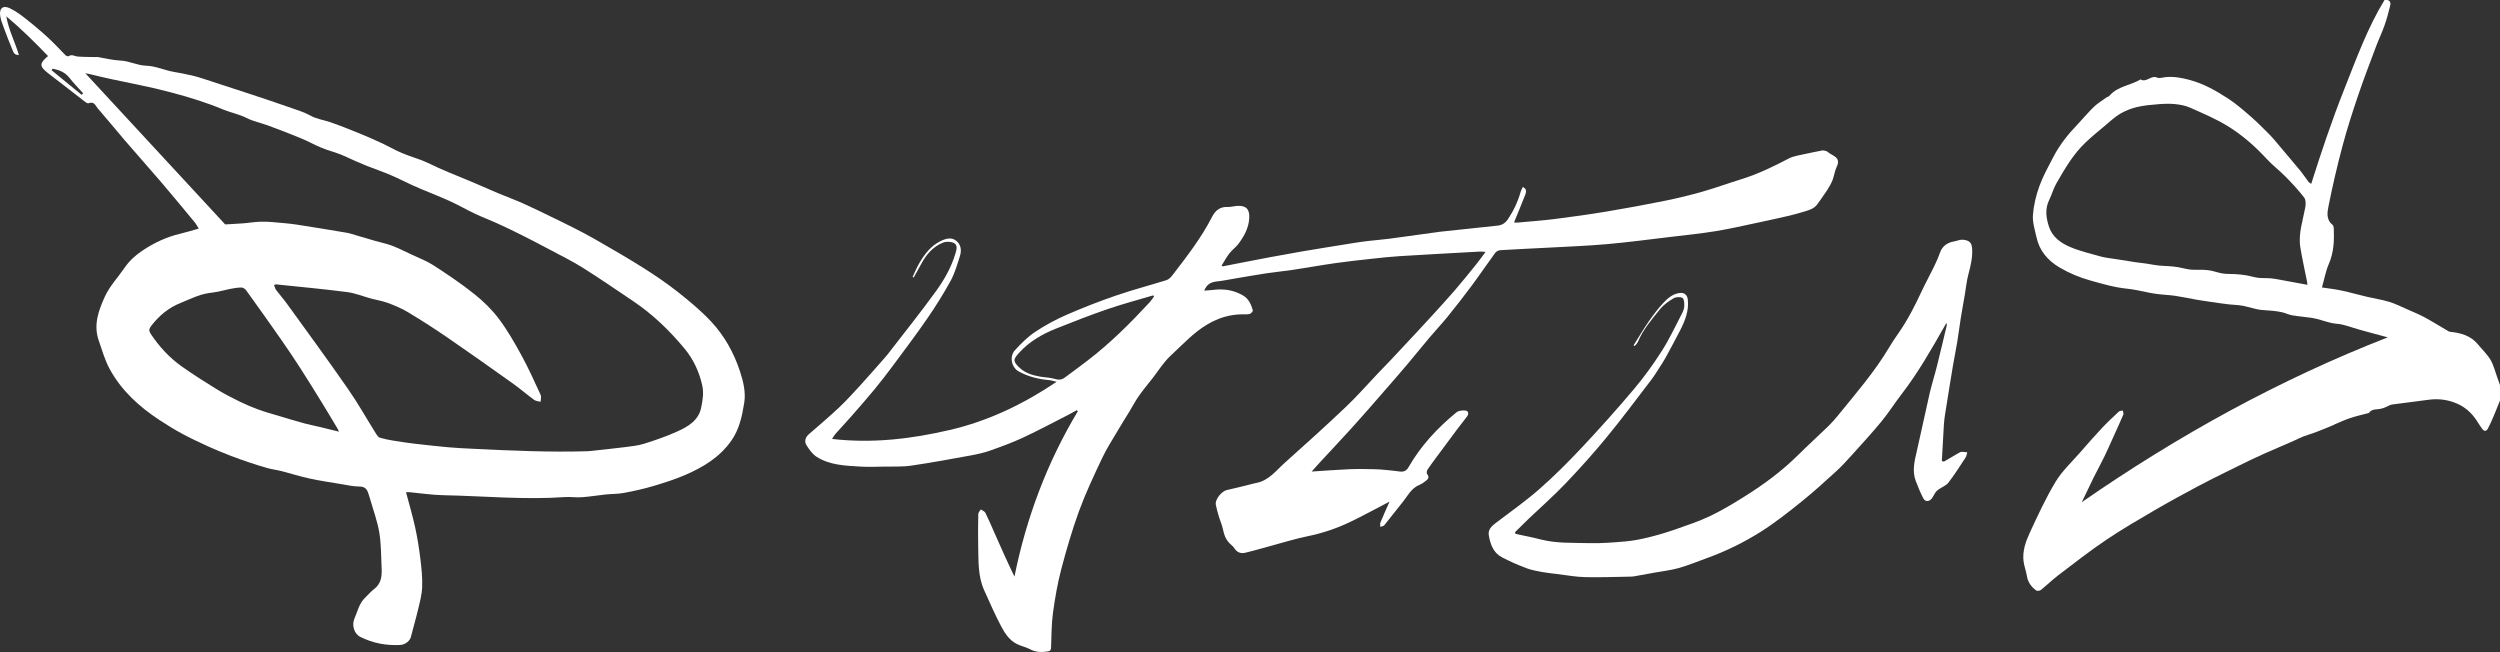
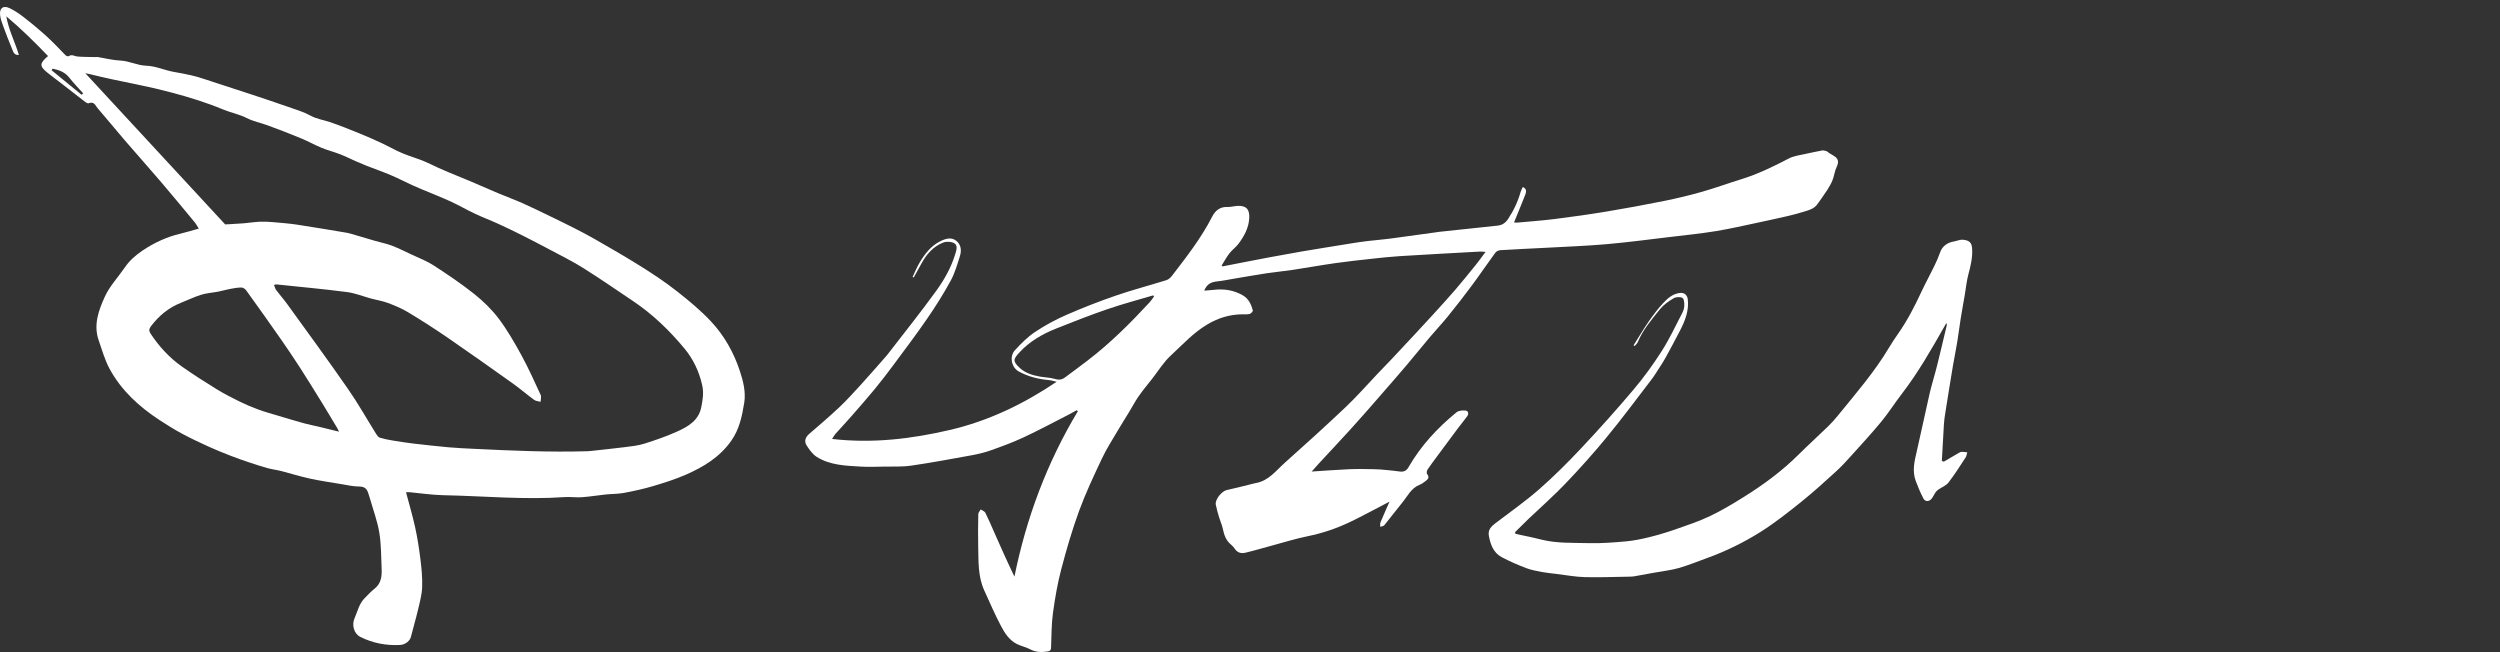
<svg xmlns="http://www.w3.org/2000/svg" id="Capa_2" data-name="Capa 2" viewBox="0 0 531.72 138.67">
  <rect x="0" y="0" width="531.72" height="138.67" fill="#333333" stroke="none" />
  <defs>
    <style>      .cls-1 {        fill: #fff;        stroke-width: 0px;      }    </style>
  </defs>
  <g id="Capa_1-2" data-name="Capa 1">
    <g id="OfxzJZ">
      <g>
-         <path class="cls-1" d="M531.72,85.19c-.41,1.02-.81,2.05-1.24,3.06-.43,1.01-.86,2.02-1.38,2.98-.29.54-.78.52-1.15,0-.34-.48-.67-.95-.98-1.45-1.22-2-2.84-3.43-5.12-4.23-1.87-.66-3.68-.77-5.6-.49-2.49.37-4.99.62-7.48.97-.44.06-.85.35-1.28.53-.34.14-.68.28-1.04.36-.9.22-1.96-.03-2.62.9-.02.02-.06.03-.09.04-1.29.34-2.6.63-3.86,1.05-1.09.36-2.14.85-3.2,1.29-.16.06-.29.17-.45.23-1.22.5-2.43,1.02-3.67,1.49-.87.33-1.78.57-2.64.9-.77.3-1.51.69-2.27,1.03-.79.35-1.59.69-2.38,1.03-1.29.56-2.58,1.11-3.86,1.68-1.07.48-2.13.98-3.18,1.48-1.63.79-3.26,1.58-4.88,2.4-1.99.99-3.99,1.97-5.95,3.02-3.04,1.64-6.09,3.28-9.07,5.02-3.49,2.04-7.01,4.08-10.36,6.34-3.49,2.35-6.81,4.95-10.16,7.5-1.3.99-2.47,2.14-3.74,3.16-.23.18-.8.25-1.01.09-1.04-.77-1.77-1.76-1.97-3.11-.16-1.03-.57-2.03-.7-3.07-.26-2.11.41-4.1,1.26-5.94,1.72-3.72,3.44-7.48,5.55-10.98,1.36-2.26,3.38-4.13,5.14-6.15,1.53-1.76,3.06-3.5,4.65-5.2,1.16-1.24,2.41-2.41,3.65-3.57.19-.18.57-.16.86-.24.04.29.21.64.11.87-.68,1.6-1.41,3.18-2.13,4.77-.65,1.43-1.27,2.87-1.96,4.28-.72,1.47-1.51,2.91-2.24,4.37-.82,1.66-1.61,3.34-2.51,5.21,20.51-14.21,42.01-26.07,65.09-35.06-2.01-.54-4.03-1.07-6.04-1.64-1.19-.33-2.35-.75-3.55-1.05-.76-.19-1.57-.19-2.35-.35-.76-.16-1.5-.43-2.25-.63-.66-.18-1.32-.38-2-.48-1.37-.2-2.75-.3-4.12-.53-.73-.12-1.42-.48-2.15-.65-.67-.16-1.36-.25-2.05-.32-.86-.09-1.72-.1-2.57-.2-.52-.06-1.04-.21-1.55-.33-.83-.19-1.64-.45-2.48-.58-.88-.14-1.77-.15-2.65-.25-.78-.08-1.56-.19-2.33-.3-1.03-.15-2.07-.3-3.1-.46-.56-.08-1.12-.17-1.67-.27-1.45-.26-2.9-.58-4.35-.79-1.4-.2-2.82-.23-4.22-.44-1.33-.19-2.65-.52-3.97-.77-.65-.12-1.31-.24-1.97-.3-2.68-.25-5.24-1.01-7.82-1.73-2.34-.65-4.53-1.56-6.61-2.78-2.53-1.49-4.3-3.56-4.93-6.47-.34-1.56-.86-3.16-.75-4.7.16-2.07.66-4.17,1.37-6.13.78-2.15,1.91-4.18,2.97-6.21,1.33-2.56,3.11-4.81,5.11-6.89,1.19-1.24,2.28-2.58,3.51-3.77.81-.78,1.81-1.37,2.74-2.04.17-.12.42-.14.54-.28,1.74-2.09,4.51-2.22,6.66-3.52,1.25.77,2.21-.99,3.53-.38.5.23,1.25-.07,1.89-.12,1.69-.14,3.31.16,4.94.59,3.05.81,5.75,2.34,8.34,4.04,1.64,1.08,3.14,2.38,4.62,3.67,1.43,1.24,2.77,2.58,4.1,3.93.78.79,1.47,1.66,2.19,2.51,1.51,1.79,3.03,3.57,4.51,5.37.56.69,1.03,1.45,1.58,2.15.15.2.41.32.59.45,2.15-6.8,4.4-13.5,7.01-20.08,2.58-6.5,4.96-13.09,8.59-19.04,1.1-.09,1.37.47,1.2,1.19-.34,1.44-.73,2.87-1.22,4.26-.52,1.48-1.21,2.9-1.76,4.37-1.31,3.5-2.66,7-3.86,10.54-1.19,3.52-2.34,7.06-3.29,10.65-1.13,4.23-2.13,8.5-2.98,12.8-.26,1.31-.58,2.91.85,4.02.19.15.25.56.26.86.1,2.54,0,5.03-1.05,7.45-.68,1.57-.98,3.31-1.47,5.02,1.4.21,2.79.36,4.15.65,1.82.39,3.6.9,5.41,1.33,1.57.37,3.18.6,4.72,1.07,1.4.43,2.72,1.1,4.07,1.69,1.16.51,2.34.99,3.45,1.59,1.61.87,3.17,1.85,4.76,2.77.22.13.46.3.7.33,2.3.23,4.43.83,5.97,2.73.88,1.08,1.92,2.05,2.63,3.24.65,1.1.94,2.4,1.39,3.62.23.63.45,1.27.67,1.9v3.1ZM490.76,60.59c-.03-.23-.03-.46-.08-.7-.48-2.44-1.04-4.86-1.43-7.31-.46-2.92.55-5.69,1.06-8.51.12-.66.13-1.58-.24-2.05-1.2-1.56-2.55-3.01-3.93-4.42-1.29-1.31-2.77-2.43-4.02-3.78-2.47-2.68-5.2-5.09-8.28-6.98-2.52-1.55-5.29-2.72-8-3.93-.99-.44-2.12-.66-3.21-.77-1.22-.12-2.46-.07-3.68.03-1.51.12-3.03.26-4.49.61-1.23.3-2.46.78-3.54,1.42-1.18.71-2.21,1.69-3.28,2.58-1.36,1.14-2.74,2.27-4.03,3.49-2.65,2.49-4.45,5.62-6.24,8.73-.63,1.09-.95,2.35-1.51,3.48-.95,1.92-.7,3.81-.07,5.73.71,2.18,2.46,3.43,4.36,4.26,2.11.92,4.4,1.46,6.64,2.08,1.05.29,2.16.39,3.24.56,1.39.23,2.79.45,4.19.66.78.12,1.56.19,2.34.3.81.12,1.62.3,2.43.39.81.09,1.63.1,2.44.16.62.05,1.24.1,1.85.21.86.15,1.7.41,2.56.5.88.09,1.77.02,2.66.05.58.02,1.17.07,1.74.18.85.17,1.67.49,2.52.61.86.13,1.74.07,2.62.13.77.05,1.55.12,2.31.25.86.14,1.7.42,2.56.53.87.11,1.77.04,2.65.11.68.05,1.35.19,2.03.31.92.16,1.84.34,2.77.51.95.18,1.9.35,3.08.57Z" />
        <path class="cls-1" d="M86.36,104.71c.67,2.53,1.38,4.93,1.92,7.37.49,2.22.84,4.47,1.12,6.72.25,2,.46,4.02.39,6.02-.05,1.6-.49,3.21-.86,4.78-.46,1.97-1.05,3.91-1.54,5.88-.19.77-1.13,1.64-2.31,1.7-2.95.15-5.8-.39-8.45-1.72-1.34-.68-1.85-2.52-1.23-3.93.65-1.49.97-3.14,2.19-4.34.68-.67,1.32-1.4,2.07-1.98,1.43-1.13,1.58-2.67,1.51-4.28-.12-2.56-.08-5.16-.5-7.67-.4-2.42-1.28-4.75-1.95-7.12-.11-.39-.25-.78-.37-1.17-.28-.93-.74-1.48-1.88-1.49-1.31,0-2.62-.3-3.92-.52-2.24-.37-4.48-.7-6.69-1.18-2-.43-3.96-1.06-5.94-1.57-1.01-.26-2.06-.38-3.07-.66-1.32-.36-2.63-.79-3.93-1.23-1.3-.44-2.6-.89-3.88-1.39-1.56-.61-3.11-1.23-4.63-1.92-1.9-.87-3.79-1.75-5.63-2.74-1.67-.9-3.28-1.89-4.86-2.93-4.34-2.85-8.13-6.3-10.62-10.91-1.02-1.89-1.61-4.02-2.32-6.07-1.15-3.3.02-6.41,1.33-9.29,1.01-2.22,2.8-4.08,4.2-6.14,1.02-1.5,2.34-2.66,3.83-3.66,2.46-1.64,5.1-2.88,7.99-3.56,1.27-.3,2.51-.69,3.95-1.09-.35-.55-.58-1-.9-1.38-2.38-2.87-4.75-5.75-7.17-8.58-2.55-2.98-5.16-5.9-7.72-8.87-1.93-2.25-3.79-4.56-5.74-6.79-.45-.51-.7-1.51-1.89-1.04-.34.13-1.04-.52-1.51-.88-1.45-1.1-2.87-2.23-4.3-3.34-.98-.76-1.97-1.49-2.93-2.26-1.75-1.41-1.76-1.98.1-3.56C7.39,8.98,4.51,6.12,1.34,3.47c.48,2.84,1.82,5.4,2.68,8.21-1,.1-1.18-.62-1.41-1.17-.66-1.57-1.27-3.17-1.86-4.77C.44,4.92.12,4.08.02,3.22-.14,1.75.65,1.11,1.96,1.7c1.09.5,2.1,1.2,3.06,1.93,1.46,1.12,2.87,2.31,4.26,3.52.89.77,1.73,1.62,2.57,2.45.72.71,1.39,1.47,2.11,2.17.15.14.53.26.65.18.67-.48,1.24.02,1.85.07,1.33.11,2.66.09,3.99.12.1,0,.21-.04.3-.02,1.61.26,3.22.69,4.84.76,1.9.08,3.64,1.04,5.42,1.09,2.13.06,3.96.98,5.96,1.32,1.29.22,2.57.47,3.84.76.84.19,1.66.44,2.48.71,3.37,1.09,6.74,2.18,10.1,3.3,2.67.88,5.33,1.77,7.98,2.7,1.58.55,3.21,1.03,4.66,1.83,1.31.72,2.71.9,4.06,1.35,2.12.71,4.19,1.55,6.26,2.39,1.66.67,3.29,1.4,4.92,2.15,1.07.49,2.1,1.09,3.16,1.59.79.38,1.61.71,2.42,1.01,1.08.41,2.18.73,3.25,1.17,1.02.42,2,.93,3.01,1.39.74.34,1.48.66,2.23.97,1.59.66,3.18,1.3,4.77,1.97,1.96.83,3.9,1.7,5.85,2.52,1.72.72,3.47,1.36,5.17,2.11,1.95.87,3.87,1.81,5.79,2.74,1.67.81,3.35,1.62,5,2.46,1.56.8,3.13,1.6,4.65,2.48,3.39,1.96,6.79,3.9,10.1,5.99,2.54,1.6,5.04,3.28,7.4,5.14,2.5,1.97,4.97,4.02,7.14,6.33,2.83,3.01,4.85,6.63,6.15,10.56.71,2.16,1.29,4.45.93,6.74-.46,2.84-1.03,5.65-2.78,8.12-2.48,3.51-5.97,5.59-9.76,7.24-2.22.96-4.54,1.69-6.87,2.38-2.02.6-4.09,1.05-6.16,1.44-1.26.24-2.56.2-3.84.33-1.71.18-3.41.47-5.13.59-1.2.09-2.41-.11-3.61-.03-8.64.61-17.26-.23-25.89-.4-2.36-.05-4.71-.41-7.06-.63-.33-.03-.67,0-.83,0ZM58.3,60.67c.15.36.22.74.43,1.01.76,1.02,1.62,1.97,2.36,3,4.33,5.99,8.7,11.95,12.91,18.02,2.16,3.1,4.01,6.41,6.02,9.62.19.31.46.68.77.77.9.27,1.84.46,2.77.61,1.51.25,3.02.48,4.54.66,2.42.28,4.84.55,7.26.77,1.75.16,3.51.23,5.26.32,8.12.4,16.24.76,24.37.52.21,0,.41-.03.62-.05,2.4-.27,4.81-.5,7.21-.81,1.41-.18,2.86-.32,4.2-.74,2.39-.75,4.77-1.58,7.05-2.61,2.29-1.03,4.52-2.34,5.07-5.1.32-1.57.59-3.1.19-4.82-.67-2.88-1.88-5.44-3.7-7.65-3.19-3.86-6.79-7.34-10.98-10.15-3.55-2.38-7.06-4.81-10.68-7.08-2.27-1.42-4.68-2.61-7.05-3.87-1.97-1.05-3.95-2.08-5.94-3.08-1.69-.85-3.39-1.67-5.11-2.45-1.59-.73-3.24-1.34-4.82-2.09-1.77-.83-3.46-1.82-5.23-2.63-2.02-.92-4.1-1.73-6.15-2.59-.68-.29-1.36-.58-2.04-.89-1.52-.71-3.01-1.47-4.56-2.13-1.65-.7-3.35-1.29-5.02-1.94-.79-.31-1.56-.64-2.34-.98-1.14-.5-2.25-1.06-3.4-1.51-1.29-.5-2.65-.84-3.93-1.37-1.4-.57-2.73-1.33-4.12-1.91-2.44-1.01-4.9-1.98-7.39-2.88-1.47-.53-2.99-.81-4.43-1.55-1.55-.79-3.32-1.11-4.98-1.8-3.5-1.46-7.16-2.59-10.83-3.57-2.46-.66-4.97-1.24-7.48-1.75-3.38-.69-6.8-1.38-10.16-2.23-.26-.07-.54-.1-.84-.16,9.94,10.75,19.8,21.41,29.74,32.15.16,0,.57-.02.99-.05.96-.06,1.93-.1,2.89-.18,1.16-.1,2.31-.28,3.47-.34.9-.04,1.8,0,2.7.08,1.72.15,3.45.28,5.15.53,3.41.51,6.8,1.1,10.2,1.66.37.06.75.12,1.11.22,1.82.53,3.62,1.07,5.44,1.6,1.17.34,2.38.57,3.51,1,1.46.56,2.87,1.27,4.29,1.94,1.55.73,3.18,1.34,4.6,2.27,2.96,1.93,5.91,3.9,8.66,6.1,1.91,1.52,3.72,3.29,5.19,5.24,1.82,2.42,3.34,5.08,4.8,7.74,1.5,2.75,2.79,5.61,4.1,8.46.18.4,0,.97-.02,1.46-.47-.13-1.02-.15-1.38-.42-1.54-1.13-2.99-2.39-4.54-3.49-4.59-3.27-9.19-6.53-13.83-9.72-2.75-1.89-5.56-3.69-8.42-5.41-1.34-.81-2.82-1.43-4.29-1.98-1.13-.43-2.35-.6-3.52-.92-1.73-.47-3.42-1.17-5.18-1.4-5.03-.65-10.08-1.11-15.13-1.64-.06,0-.13.05-.4.15ZM72.1,91.82c-.15-.31-.21-.5-.31-.66-1.09-1.81-2.16-3.63-3.27-5.43-1.54-2.5-3.09-5-4.68-7.48-1.3-2.02-2.65-4.02-4.02-5.99-2.46-3.53-4.95-7.03-7.47-10.52-.21-.29-.66-.59-1-.59-.83,0-1.65.16-2.47.31-.84.16-1.65.41-2.49.57-1.2.23-2.45.3-3.6.66-1.46.45-2.85,1.14-4.28,1.7-2.64,1.04-4.73,2.77-6.42,5.02-.41.55-.45.97-.05,1.57,1.79,2.71,3.96,5.07,6.59,6.94,2.46,1.74,5.01,3.35,7.57,4.93,1.55.95,3.18,1.78,4.81,2.58,1.27.62,2.57,1.17,3.9,1.66,1.29.48,2.63.85,3.95,1.24,1.96.59,3.91,1.18,5.88,1.72,1.04.29,2.11.48,3.16.73,1.35.32,2.71.66,4.19,1.03ZM11.2,14.61c-.08.11-.16.22-.23.33,2.13,1.74,4.27,3.48,6.4,5.23.1-.11.2-.22.31-.33-.98-1.1-2.02-2.15-2.93-3.31-.93-1.19-2.17-1.65-3.55-1.92Z" />
        <path class="cls-1" d="M256.16,61.82c.75-.06,1.36-.1,1.96-.17,2.21-.27,4.32.06,6.25,1.19,1.19.7,1.75,1.9,2.09,3.17.05.19-.38.69-.66.76-.52.14-1.09.07-1.64.08-2.62.04-5.01.76-7.29,2.1-3.04,1.78-5.37,4.37-7.9,6.71-1.51,1.39-2.61,3.22-3.89,4.86-.97,1.24-1.99,2.45-2.89,3.74-.74,1.06-1.34,2.22-2.01,3.32-.8,1.32-1.63,2.61-2.41,3.94-1.17,1.99-2.43,3.94-3.41,6.02-1.73,3.67-3.47,7.35-4.86,11.15-1.48,4.06-2.69,8.22-3.79,12.4-.8,3.05-1.33,6.17-1.76,9.3-.32,2.39-.31,4.83-.4,7.25-.02.54-.11.82-.69.91-1.31.21-2.55.2-3.78-.46-.86-.46-1.85-.66-2.73-1.08-1.62-.78-2.6-2.26-3.39-3.75-1.33-2.5-2.45-5.11-3.62-7.68-1.37-3-1.21-6.22-1.29-9.4-.05-2.28-.03-4.56.02-6.84,0-.33.34-.66.52-.99.33.23.82.39.98.71.7,1.4,1.31,2.85,1.94,4.28,1.37,3.1,2.75,6.2,4.25,9.3,2.53-12.51,6.93-24.25,13.49-35.18-.08-.07-.17-.14-.25-.21-.51.28-1.02.58-1.54.85-3.26,1.66-6.49,3.4-9.81,4.95-2.29,1.07-4.69,1.94-7.08,2.79-1.28.45-2.62.75-3.96,1-4.25.77-8.5,1.57-12.78,2.19-1.9.28-3.85.18-5.78.21-1.66.03-3.32.1-4.98,0-3.23-.19-6.53-.28-9.37-2.07-.87-.55-1.54-1.51-2.12-2.4-.57-.87-.32-1.74.49-2.45,2.15-1.86,4.32-3.7,6.39-5.65,1.59-1.5,3.06-3.13,4.54-4.74,1.8-1.97,3.55-4,5.32-6,.14-.15.28-.31.4-.47,3.5-4.55,7.11-9.03,10.47-13.69,1.7-2.36,3.15-4.95,4-7.79.24-.79.56-1.79-.24-2.25-.61-.36-1.66-.4-2.34-.14-2.11.83-3.55,2.48-4.62,4.45-.54,1-1.1,1.99-1.65,2.98-.08-.04-.16-.08-.24-.12.49-1.02.92-2.09,1.5-3.06,1.11-1.85,2.4-3.56,4.43-4.55,1.15-.56,2.34-.91,3.39-.05.98.79,1.12,2.03.76,3.18-.56,1.78-1.08,3.62-1.96,5.25-1.52,2.78-3.21,5.48-5.01,8.09-2.28,3.32-4.71,6.53-7.11,9.77-1.31,1.77-2.65,3.52-4.05,5.22-1.65,2.01-3.38,3.96-5.09,5.92-1.06,1.21-2.17,2.38-3.24,3.58-.24.27-.41.6-.75,1.11,8.62.99,16.88-.01,25.04-1.91,8.19-1.9,15.67-5.5,22.72-10.25-.57-.13-1.14-.32-1.72-.37-2.24-.19-4.37-.75-6.34-1.83-1.52-.83-2.03-3.14-.82-4.49,1.3-1.44,2.72-2.85,4.32-3.92,2.1-1.4,4.35-2.62,6.67-3.63,3.46-1.51,6.98-2.88,10.55-4.11,3.52-1.21,7.13-2.15,10.68-3.26.45-.14.89-.53,1.19-.92,3.09-4.02,6.22-8.02,8.54-12.56.7-1.36,1.69-2.16,3.3-2.09.7.03,1.4-.19,2.1-.23,1.92-.1,2.62.78,2.5,2.68-.14,2.08-1.09,3.76-2.26,5.35-.56.76-1.38,1.32-1.96,2.07-.62.8-1.1,1.71-1.64,2.57.06.07.12.14.18.2,1.59-.31,3.17-.62,4.76-.93,1.77-.34,3.54-.7,5.31-1.02,2.21-.41,4.43-.81,6.65-1.2,1.68-.29,3.37-.56,5.06-.84,2.09-.34,4.18-.68,6.27-1.01.98-.15,1.96-.3,2.95-.41,1.5-.17,3-.29,4.5-.48,3.42-.45,6.84-.94,10.26-1.41.14-.02.27-.04.41-.06,4.1-.44,8.2-.89,12.31-1.31,1.01-.1,1.7-.58,2.25-1.41,1.2-1.8,2.1-3.72,2.68-5.79.1-.34.29-.66.46-1.02.87.41.75,1.03.53,1.61-.76,1.95-1.57,3.89-2.4,5.93.19.01.47.06.75.03,2.64-.24,5.29-.43,7.92-.76,3.69-.47,7.37-.98,11.03-1.59,4.1-.68,8.19-1.44,12.26-2.26,2.68-.54,5.35-1.18,7.99-1.93,2.81-.8,5.56-1.81,8.35-2.67,3.56-1.1,6.87-2.71,10.16-4.43,1.05-.55,2.31-.68,3.49-.96,1.16-.27,2.34-.48,3.51-.72.07-.01.14-.06.2-.04.34.08.77.08,1,.29.94.88,3,1.08,1.96,3.23-.42.87-.52,1.88-.87,2.79-.3.76-.72,1.48-1.16,2.16-.65,1.01-1.37,1.97-2.06,2.96-.68.97-1.75,1.28-2.81,1.59-1.08.32-2.16.64-3.25.89-2.2.51-4.4.99-6.61,1.46-2.98.63-5.95,1.32-8.95,1.81-3.2.52-6.42.85-9.64,1.23-4.52.54-9.03,1.14-13.56,1.54-4.18.37-8.37.52-12.56.75-3.36.18-6.73.32-10.09.53-.37.02-.85.27-1.06.57-1.68,2.28-3.26,4.63-4.95,6.91-1.67,2.25-3.39,4.46-5.15,6.63-1.24,1.53-2.6,2.96-3.87,4.47-1.62,1.92-3.2,3.89-4.82,5.81-1.5,1.78-3.03,3.52-4.56,5.28-1.12,1.29-2.24,2.59-3.37,3.87-1.43,1.62-2.86,3.24-4.31,4.83-2.17,2.38-4.37,4.73-6.56,7.09-.51.55-1,1.11-1.45,1.62,2.58-.16,5.25-.37,7.92-.49,1.75-.08,3.51-.04,5.26-.01.93.01,1.85.09,2.77.18.95.08,1.89.2,2.83.32.81.11,1.4-.19,1.8-.89,2.63-4.58,6.16-8.39,10.23-11.71.45-.37,1.29-.44,1.91-.37.64.08.72.71.36,1.21-.61.86-1.3,1.66-1.93,2.5-1.51,2.01-3,4.04-4.5,6.06-.68.93-1.38,1.84-2.02,2.8-.16.24-.22.74-.08.93.47.59.32,1.01-.2,1.4-.44.33-.88.69-1.37.88-1.83.71-2.59,2.44-3.72,3.81-1.29,1.58-2.52,3.22-3.81,4.8-.17.21-.57.23-.86.35,0-.31-.07-.66.04-.94.61-1.47,1.26-2.91,1.93-4.43-2.84,1.47-5.56,2.97-8.35,4.31-2.89,1.39-5.91,2.4-9.07,3.05-2.65.54-5.24,1.36-7.85,2.06-1.8.48-3.58,1.02-5.4,1.45-.87.21-1.69,0-2.24-.84-.22-.34-.51-.65-.83-.91-1.06-.88-1.45-2.07-1.72-3.36-.17-.82-.54-1.6-.78-2.4-.27-.9-.53-1.8-.71-2.71-.21-1.09,1.26-2.89,2.36-3.12,1.56-.32,3.09-.74,4.63-1.11.52-.13,1.04-.28,1.57-.38,2.69-.49,4.24-2.63,6.1-4.29,4.39-3.92,8.76-7.87,13.03-11.92,2.34-2.22,4.46-4.66,6.69-7,.92-.97,1.86-1.92,2.78-2.89,1.74-1.85,3.46-3.7,5.19-5.55,1.21-1.3,2.43-2.61,3.63-3.93,1.63-1.8,3.28-3.58,4.87-5.42,1.56-1.81,3.06-3.68,4.57-5.55.63-.78,1.21-1.61,1.96-2.61-.57-.03-.92-.08-1.28-.06-5.68.31-11.35.62-17.03.97-1.95.12-3.89.34-5.84.55-2.55.28-5.1.55-7.64.91-3.11.44-6.2,1-9.3,1.47-1.82.27-3.65.44-5.47.71-2.22.34-4.44.73-6.66,1.1-1.31.22-2.62.5-3.94.64-1.18.13-2.11.53-2.67,1.93ZM245.45,63.05l-.17-.23c-3.23.96-6.49,1.82-9.67,2.91-3.73,1.28-7.4,2.72-11.06,4.18-2.89,1.16-5.59,2.72-7.7,5.02-1.3,1.42-1.58,1.86.08,3.36,1.22,1.1,2.72,1.53,4.28,1.81,1.04.19,2.13.18,3.13.49.82.25,1.47.2,2.12-.28,1.6-1.18,3.2-2.36,4.78-3.57,4.84-3.69,9.13-7.97,13.26-12.43.36-.38.64-.84.95-1.26Z" />
        <path class="cls-1" d="M413.43,98.19c1.02-.6,2.04-1.2,3.06-1.79.23-.13.49-.29.74-.3.39-.02.79.07,1.19.11-.12.37-.16.78-.36,1.09-1.18,1.8-2.33,3.63-3.65,5.34-.5.65-1.41.98-2.12,1.47-.24.17-.46.37-.63.61-.29.42-.49.91-.8,1.31-.53.69-1.37.74-1.77,0-.63-1.18-1.14-2.44-1.62-3.7-.82-2.16-.28-4.27.22-6.41.95-4.07,1.78-8.17,2.72-12.24.46-1.99,1.09-3.93,1.58-5.91.72-2.86,1.38-5.74,2.07-8.61.02-.09-.04-.19-.1-.48-.17.32-.26.5-.36.67-2.82,4.96-5.64,9.92-9.14,14.46-1.47,1.91-2.76,3.96-4.29,5.82-2.05,2.49-4.24,4.86-6.39,7.25-1.05,1.17-2.12,2.34-3.29,3.4-2.4,2.19-4.8,4.38-7.33,6.41-2.79,2.24-5.61,4.48-8.63,6.39-3.61,2.28-7.46,4.17-11.5,5.63-1.99.72-3.96,1.53-5.99,2.11-1.65.47-3.37.65-5.06.96-1.49.27-2.99.55-4.48.81-.3.05-.62.05-.93.06-3.17.05-6.34.18-9.51.1-1.99-.05-3.97-.43-5.95-.67-1.04-.13-2.09-.22-3.11-.41-1.16-.22-2.34-.43-3.43-.85-1.77-.68-3.51-1.43-5.18-2.32-1.76-.93-2.38-2.68-2.73-4.53-.24-1.29.52-2.02,1.43-2.71,3.1-2.36,6.31-4.61,9.24-7.17,3.14-2.75,6.11-5.71,8.97-8.76,3.84-4.09,7.59-8.26,11.2-12.55,2.17-2.57,4.15-5.32,5.96-8.16,1.59-2.49,2.85-5.2,4.22-7.83.27-.51.51-1.09.54-1.64.03-.61-.01-1.54-.37-1.77-.46-.29-1.41-.23-1.91.07-1.04.62-2.11,1.36-2.86,2.29-1.77,2.2-3.63,4.35-4.74,7.01-.13.32-.44.57-.67.85-.08-.05-.16-.11-.23-.16,1.06-1.67,2.06-3.38,3.18-5.01.95-1.37,1.95-2.71,3.08-3.93.99-1.07,2.12-2.07,3.7-2.2.87-.07,1.47.5,1.57,1.37.27,2.39-.56,4.51-1.61,6.56-1.01,1.97-2.06,3.91-3.12,5.85-.39.72-.84,1.4-1.28,2.08-.58.89-1.12,1.8-1.77,2.64-3.14,4.09-6.21,8.24-9.49,12.22-2.77,3.38-5.7,6.63-8.72,9.8-2.5,2.62-5.24,5.02-7.87,7.53-.97.93-1.92,1.89-2.88,2.83.03.12.07.25.1.37,1.79.39,3.59.73,5.36,1.19,3.35.86,6.78.69,10.18.78,2.64.08,5.29-.14,7.93-.37,1.68-.15,3.35-.5,4.98-.9,1.89-.47,3.76-1.03,5.6-1.67,2.45-.86,4.93-1.68,7.27-2.79,2.51-1.2,4.92-2.64,7.28-4.12,4.17-2.6,8.11-5.51,11.61-8.99,2.06-2.05,4.22-4,6.3-6.02.74-.72,1.42-1.49,2.07-2.29,3.79-4.67,7.75-9.22,10.85-14.42.62-1.03,1.28-2.04,1.98-3.03,1.98-2.82,3.53-5.87,4.98-8.99.83-1.77,1.78-3.48,2.63-5.24.48-.98.93-1.99,1.29-3.02.46-1.33,1.54-2.07,2.96-2.32.65-.11,1.23-.43,1.98-.35,1.24.14,1.77.59,1.86,1.82.13,1.87-.29,3.65-.77,5.44-.39,1.43-.53,2.94-.78,4.41-.29,1.7-.61,3.4-.88,5.11-.26,1.6-.45,3.21-.71,4.81-.28,1.7-.62,3.39-.92,5.09-.25,1.44-.48,2.88-.71,4.32-.31,1.93-.63,3.87-.93,5.8-.12.77-.24,1.54-.29,2.31-.17,2.64-.3,5.29-.45,7.94.13.04.27.08.4.12Z" />
      </g>
    </g>
  </g>
</svg>